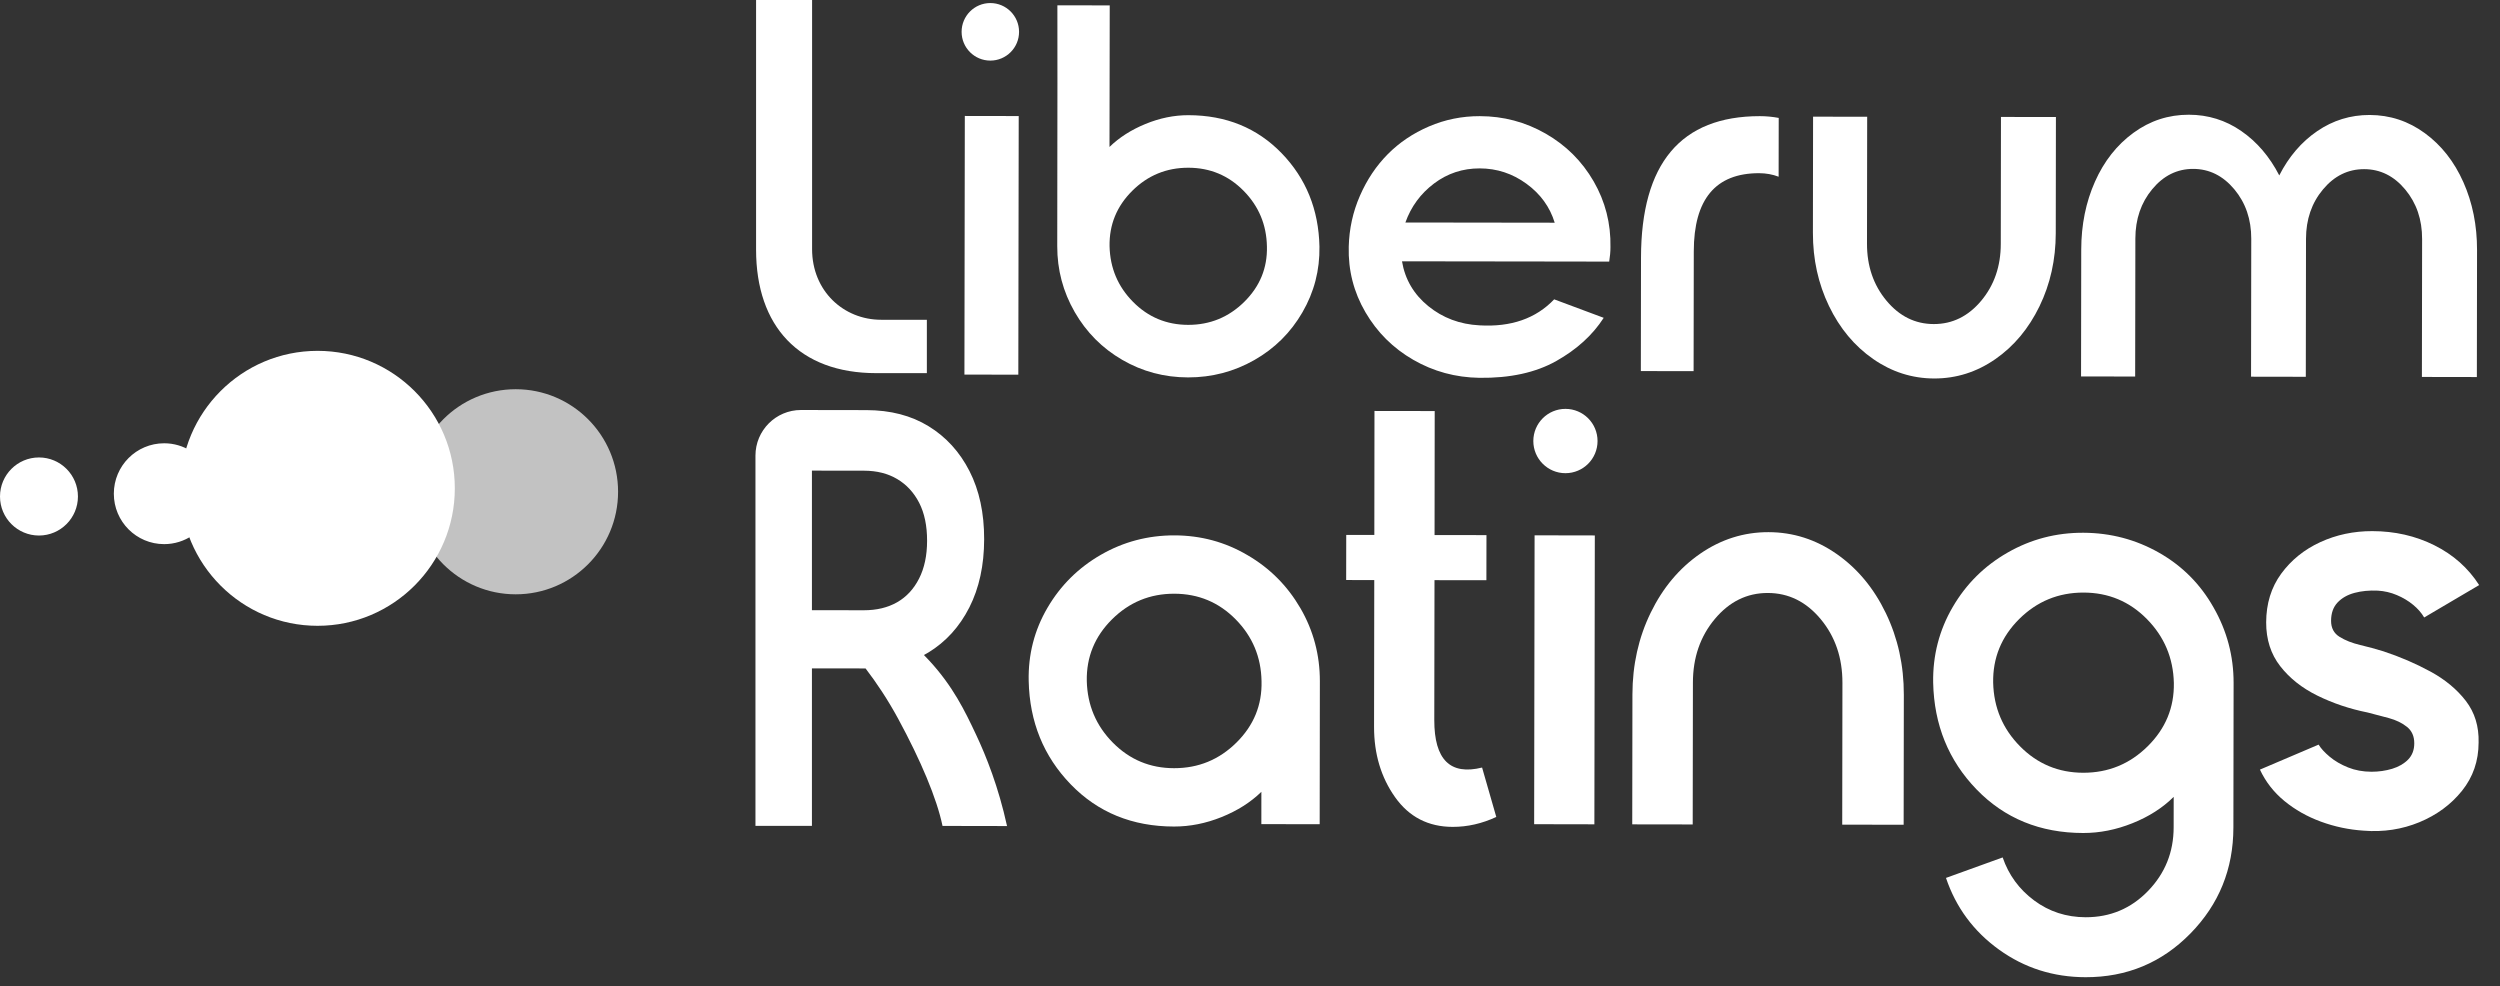
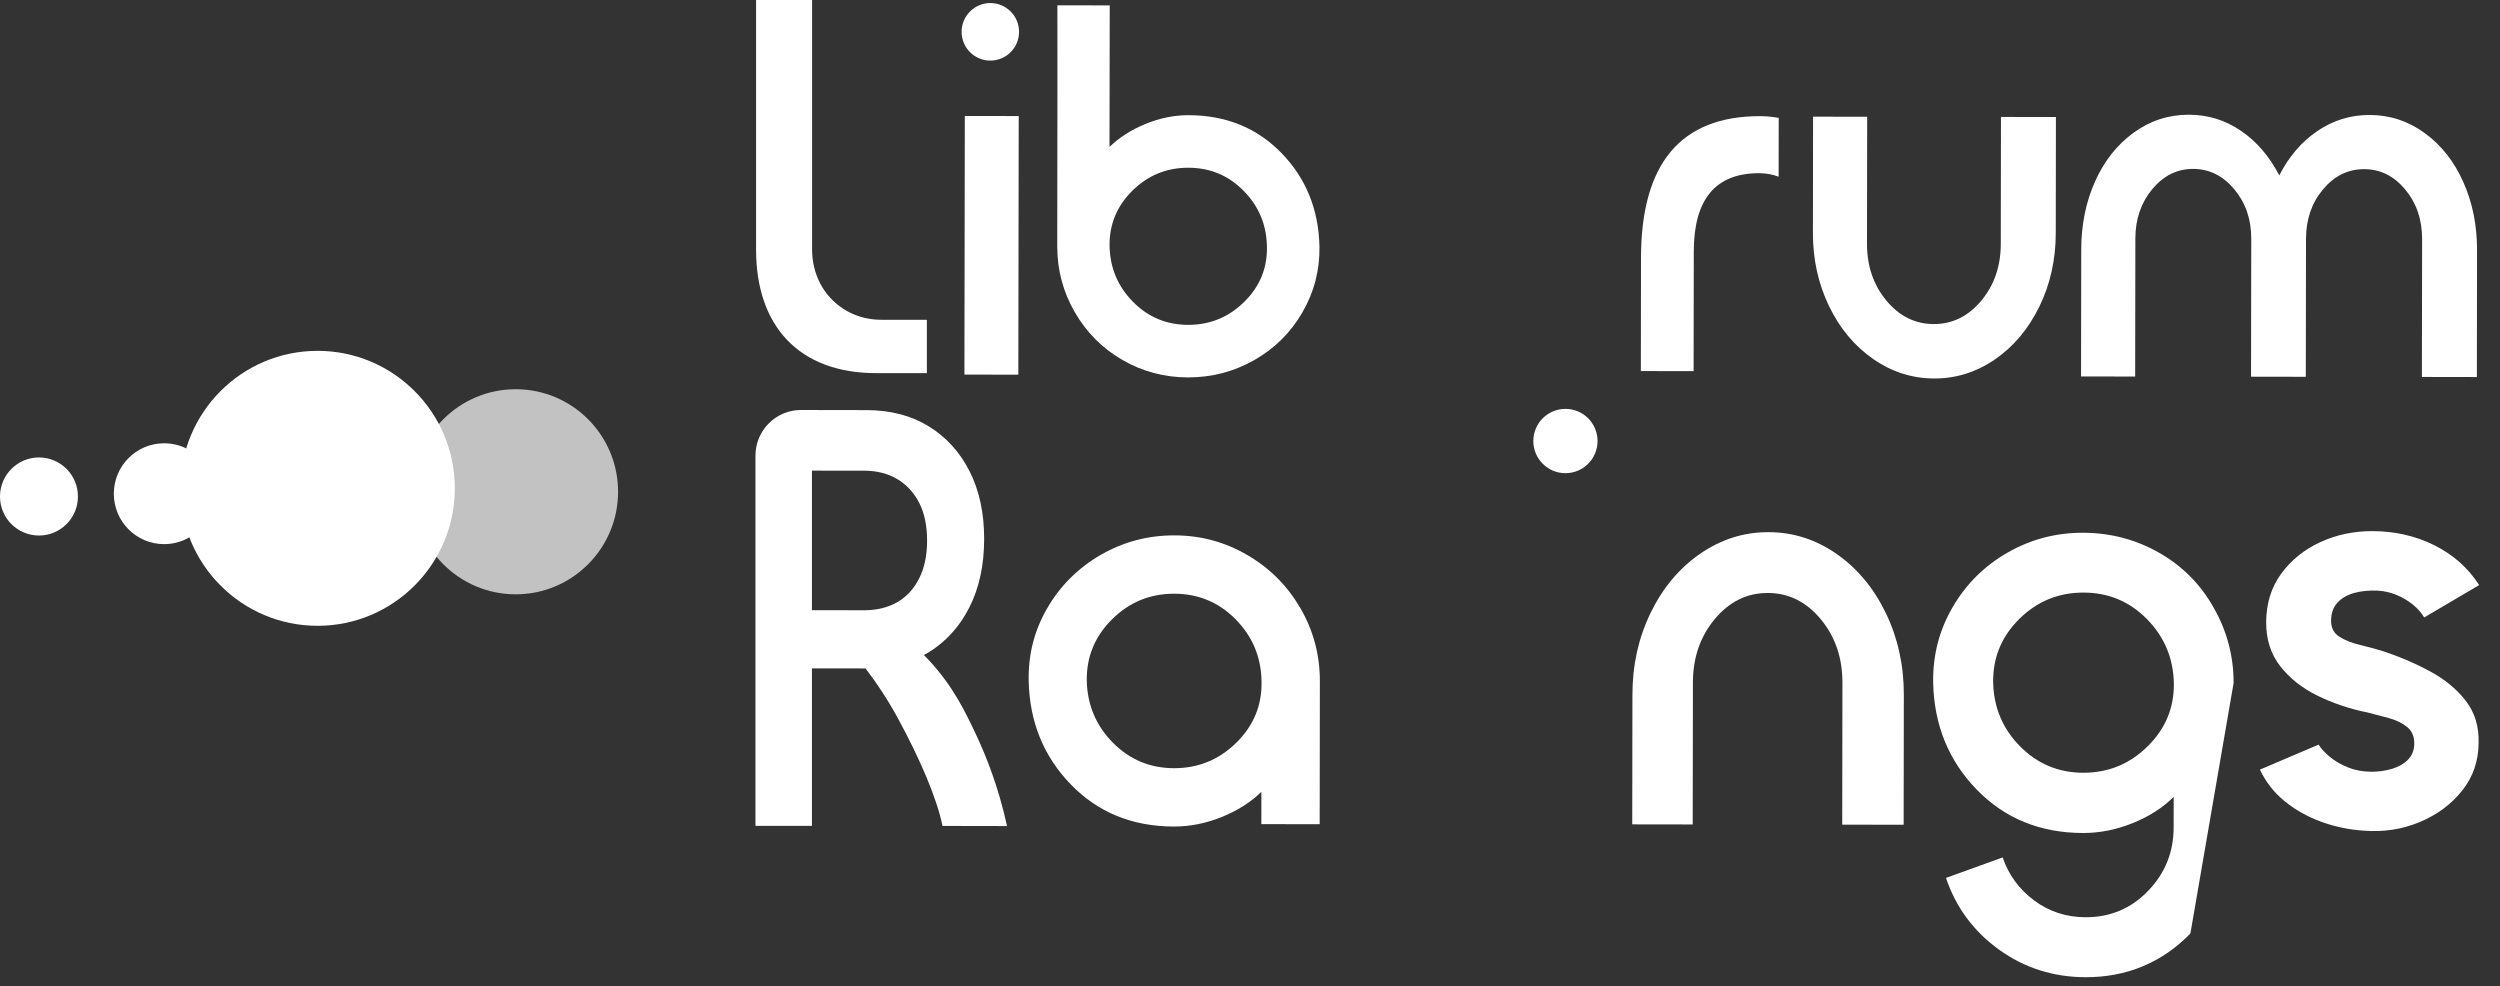
<svg xmlns="http://www.w3.org/2000/svg" width="109" height="43" viewBox="0 0 109 43" fill="none">
  <rect x="0" y="0" width="109" height="43" fill="#333333" stroke="none" />
  <path d="M13.847 27.285C17.151 27.285 19.83 24.601 19.83 21.291C19.83 17.98 17.151 15.297 13.847 15.297C10.542 15.297 7.863 17.98 7.863 21.291C7.863 24.601 10.542 27.285 13.847 27.285Z" fill="white" />
  <path d="M1.699 23.349C2.637 23.349 3.398 22.587 3.398 21.647C3.398 20.707 2.637 19.945 1.699 19.945C0.761 19.945 0 20.707 0 21.647C0 22.587 0.761 23.349 1.699 23.349Z" fill="white" />
  <path d="M13.812 18.334C12.428 18.334 11.262 19.259 10.891 20.524L10.891 20.523C10.74 20.603 10.448 20.733 10.06 20.745C9.605 20.76 9.265 20.605 9.111 20.523V20.527C8.748 19.816 8.01 19.327 7.157 19.327C5.945 19.327 4.963 20.311 4.963 21.526C4.963 22.74 5.945 23.724 7.157 23.724C8.066 23.724 8.846 23.17 9.179 22.382C9.345 22.291 9.654 22.157 10.06 22.164C10.495 22.171 10.811 22.337 10.948 22.421C10.948 22.421 10.948 22.421 10.948 22.421C11.372 23.594 12.494 24.433 13.812 24.433C15.493 24.433 16.855 23.068 16.855 21.384C16.855 19.7 15.493 18.334 13.812 18.334Z" fill="white" />
  <path opacity="0.7" d="M22.485 25.912C24.95 25.912 26.948 23.91 26.948 21.441C26.948 18.971 24.95 16.97 22.485 16.97C20.02 16.97 18.021 18.971 18.021 21.441C18.021 23.91 20.02 25.912 22.485 25.912Z" fill="white" />
  <path d="M35.407 10.86V0H32.965V10.887C32.965 14.224 34.845 16.269 38.203 16.269H40.411V13.942H38.418C36.78 13.942 35.407 12.69 35.407 10.86Z" fill="white" />
  <path d="M42.066 5.056L42.049 16.332L44.399 16.336L44.416 5.06L42.066 5.056Z" fill="white" />
  <path d="M51.816 5.022C51.188 5.021 50.563 5.149 49.941 5.405C49.319 5.661 48.797 5.995 48.374 6.407L48.384 0.235L46.102 0.232C46.107 1.426 46.105 4.605 46.096 10.735C46.094 11.763 46.348 12.719 46.856 13.603C47.365 14.487 48.056 15.183 48.931 15.69C49.805 16.198 50.761 16.453 51.799 16.455C52.837 16.456 53.8 16.204 54.688 15.699C55.576 15.194 56.275 14.5 56.786 13.617C57.297 12.735 57.545 11.78 57.528 10.752C57.494 9.138 56.944 7.78 55.878 6.679C54.811 5.577 53.457 5.025 51.816 5.022ZM54.252 13.158C53.572 13.83 52.756 14.165 51.802 14.164C50.861 14.162 50.06 13.828 49.401 13.162C48.741 12.495 48.4 11.687 48.377 10.739C48.36 9.798 48.69 8.991 49.367 8.319C50.044 7.647 50.859 7.312 51.812 7.313C52.76 7.315 53.563 7.65 54.223 8.321C54.883 8.991 55.221 9.801 55.238 10.749C55.261 11.682 54.932 12.485 54.252 13.158Z" fill="white" />
-   <path d="M67.393 5.827C66.508 5.32 65.549 5.065 64.519 5.064C63.741 5.063 63.004 5.212 62.307 5.511C61.61 5.81 61.01 6.214 60.506 6.723C60.002 7.232 59.597 7.837 59.292 8.538C58.986 9.239 58.824 9.979 58.805 10.76C58.779 11.787 59.022 12.738 59.533 13.614C60.044 14.489 60.739 15.181 61.619 15.688C62.498 16.195 63.459 16.457 64.502 16.473C65.84 16.49 66.957 16.245 67.853 15.741C68.749 15.236 69.439 14.608 69.922 13.857L67.762 13.051C66.965 13.888 65.88 14.266 64.505 14.185C63.649 14.14 62.905 13.861 62.273 13.347C61.641 12.832 61.259 12.181 61.127 11.393L67.846 11.402L70.161 11.406C70.197 11.182 70.216 10.972 70.216 10.777C70.236 9.743 69.991 8.786 69.483 7.907C68.975 7.028 68.278 6.335 67.393 5.827ZM61.275 9.701C61.523 9.007 61.94 8.441 62.525 8C63.11 7.56 63.774 7.34 64.515 7.342C65.263 7.343 65.942 7.566 66.553 8.011C67.165 8.457 67.575 9.023 67.785 9.71L61.275 9.701Z" fill="white" />
  <path d="M71.548 11.237L71.541 16.179L73.841 16.182L73.849 10.958C73.852 8.684 74.801 7.549 76.697 7.551C76.999 7.552 77.283 7.603 77.548 7.705L77.552 5.141C77.28 5.09 77.005 5.064 76.728 5.064C73.281 5.066 71.554 7.124 71.548 11.237Z" fill="white" />
  <path d="M87.234 10.635C87.233 11.608 86.948 12.434 86.381 13.113C85.813 13.791 85.124 14.13 84.313 14.129C83.501 14.128 82.813 13.787 82.248 13.107C81.682 12.426 81.4 11.6 81.401 10.627L81.409 5.09L79.05 5.087L79.043 10.155C79.041 11.307 79.275 12.369 79.744 13.343C80.213 14.316 80.855 15.086 81.668 15.651C82.481 16.217 83.37 16.5 84.332 16.502C85.295 16.503 86.183 16.222 86.995 15.659C87.807 15.096 88.448 14.328 88.921 13.356C89.393 12.384 89.629 11.322 89.631 10.171L89.638 5.102L87.242 5.099L87.234 10.635Z" fill="white" />
  <path d="M107.404 7.944C107.006 7.048 106.447 6.336 105.726 5.808C105.006 5.28 104.203 5.015 103.317 5.013C102.481 5.012 101.719 5.247 101.031 5.717C100.343 6.188 99.791 6.832 99.376 7.648C98.955 6.831 98.404 6.185 97.72 5.713C97.037 5.24 96.274 5.003 95.432 5.002C94.546 5.001 93.742 5.263 93.021 5.789C92.298 6.316 91.738 7.026 91.341 7.92C90.943 8.815 90.744 9.8 90.742 10.877L90.734 16.413L93.093 16.417L93.102 10.401C93.103 9.555 93.349 8.836 93.839 8.247C94.329 7.657 94.924 7.363 95.624 7.364C96.323 7.365 96.92 7.661 97.415 8.252C97.909 8.843 98.156 9.562 98.155 10.409L98.146 16.424L100.533 16.428L100.542 10.412C100.543 9.565 100.79 8.847 101.283 8.258C101.776 7.668 102.374 7.374 103.077 7.375C103.78 7.376 104.377 7.672 104.868 8.263C105.36 8.854 105.605 9.573 105.604 10.419L105.595 16.435L107.991 16.439L107.999 10.902C108.001 9.825 107.802 8.839 107.404 7.944Z" fill="white" />
  <path d="M43.178 0.133C42.487 0.133 41.926 0.695 41.926 1.388C41.926 2.081 42.487 2.642 43.178 2.642C43.87 2.642 44.431 2.081 44.431 1.388C44.431 0.695 43.87 0.133 43.178 0.133Z" fill="white" />
  <path d="M54.388 24.203C53.417 23.631 52.355 23.344 51.203 23.342C50.05 23.341 48.983 23.622 48 24.188C47.018 24.753 46.241 25.523 45.67 26.499C45.099 27.474 44.826 28.537 44.851 29.687C44.889 31.471 45.5 32.975 46.684 34.198C47.868 35.422 49.369 36.035 51.185 36.037C51.882 36.038 52.574 35.901 53.261 35.624C53.948 35.348 54.526 34.981 54.996 34.524L54.995 35.932L57.538 35.936L57.546 29.705C57.548 28.556 57.265 27.492 56.697 26.515C56.128 25.538 55.359 24.767 54.388 24.203ZM53.909 32.376C53.154 33.123 52.247 33.495 51.188 33.493C50.143 33.492 49.254 33.121 48.521 32.38C47.788 31.64 47.41 30.743 47.384 29.69C47.365 28.645 47.732 27.75 48.484 27.003C49.235 26.257 50.14 25.884 51.199 25.886C52.251 25.888 53.144 26.261 53.876 27.005C54.609 27.75 54.985 28.648 55.003 29.701C55.029 30.738 54.664 31.63 53.909 32.376Z" fill="white" />
-   <path d="M62.535 31.395L62.544 25.295L64.807 25.298L64.81 23.331L62.547 23.328L62.553 17.922L59.927 17.918L59.921 23.324L58.696 23.322L58.693 25.289L59.918 25.291L59.909 31.69C59.907 32.869 60.212 33.89 60.823 34.754C61.434 35.618 62.273 36.051 63.338 36.052C63.982 36.053 64.615 35.909 65.238 35.619L64.619 33.465C63.227 33.811 62.533 33.121 62.535 31.395Z" fill="white" />
-   <path d="M66.908 23.34L66.889 35.935L69.515 35.94L69.534 23.345L66.908 23.34Z" fill="white" />
  <path d="M80.078 24.153C79.173 23.521 78.182 23.204 77.106 23.202C76.03 23.2 75.036 23.515 74.125 24.144C73.215 24.774 72.496 25.632 71.968 26.718C71.44 27.804 71.176 28.991 71.174 30.277L71.166 35.942L73.802 35.946L73.811 29.758C73.813 28.671 74.131 27.748 74.765 26.99C75.399 26.231 76.17 25.852 77.076 25.854C77.983 25.855 78.752 26.236 79.384 26.996C80.016 27.756 80.331 28.681 80.33 29.768L80.321 35.955L82.999 35.959L83.007 30.294C83.009 29.008 82.748 27.821 82.223 26.733C81.699 25.645 80.984 24.785 80.078 24.153Z" fill="white" />
-   <path d="M94.134 24.098C93.124 23.524 92.027 23.234 90.84 23.228C89.653 23.222 88.552 23.509 87.538 24.089C86.523 24.668 85.723 25.462 85.137 26.469C84.55 27.477 84.267 28.574 84.286 29.761C84.325 31.603 84.956 33.157 86.179 34.42C87.402 35.683 88.951 36.316 90.826 36.319C91.546 36.32 92.262 36.178 92.975 35.892C93.689 35.607 94.287 35.224 94.773 34.743L94.771 36.075C94.769 37.154 94.398 38.077 93.656 38.844C92.915 39.611 92.007 39.993 90.935 39.992C90.091 39.99 89.342 39.746 88.689 39.26C88.035 38.774 87.578 38.148 87.316 37.384L84.845 38.277C85.279 39.564 86.05 40.607 87.16 41.406C88.269 42.204 89.526 42.604 90.931 42.606C92.73 42.609 94.254 41.974 95.501 40.702C96.749 39.429 97.374 37.889 97.376 36.079L97.385 29.78C97.387 28.601 97.094 27.501 96.508 26.48C95.935 25.466 95.144 24.672 94.134 24.098ZM93.639 32.538C92.86 33.309 91.923 33.693 90.83 33.692C89.751 33.69 88.832 33.307 88.076 32.542C87.319 31.778 86.928 30.852 86.902 29.765C86.883 28.686 87.261 27.761 88.037 26.99C88.813 26.219 89.748 25.835 90.841 25.836C91.928 25.838 92.849 26.223 93.606 26.992C94.363 27.761 94.754 28.689 94.78 29.776C94.799 30.847 94.419 31.767 93.639 32.538Z" fill="white" />
+   <path d="M94.134 24.098C93.124 23.524 92.027 23.234 90.84 23.228C89.653 23.222 88.552 23.509 87.538 24.089C86.523 24.668 85.723 25.462 85.137 26.469C84.55 27.477 84.267 28.574 84.286 29.761C84.325 31.603 84.956 33.157 86.179 34.42C87.402 35.683 88.951 36.316 90.826 36.319C91.546 36.32 92.262 36.178 92.975 35.892C93.689 35.607 94.287 35.224 94.773 34.743L94.771 36.075C94.769 37.154 94.398 38.077 93.656 38.844C92.915 39.611 92.007 39.993 90.935 39.992C90.091 39.99 89.342 39.746 88.689 39.26C88.035 38.774 87.578 38.148 87.316 37.384L84.845 38.277C85.279 39.564 86.05 40.607 87.16 41.406C88.269 42.204 89.526 42.604 90.931 42.606C92.73 42.609 94.254 41.974 95.501 40.702L97.385 29.78C97.387 28.601 97.094 27.501 96.508 26.48C95.935 25.466 95.144 24.672 94.134 24.098ZM93.639 32.538C92.86 33.309 91.923 33.693 90.83 33.692C89.751 33.69 88.832 33.307 88.076 32.542C87.319 31.778 86.928 30.852 86.902 29.765C86.883 28.686 87.261 27.761 88.037 26.99C88.813 26.219 89.748 25.835 90.841 25.836C91.928 25.838 92.849 26.223 93.606 26.992C94.363 27.761 94.754 28.689 94.78 29.776C94.799 30.847 94.419 31.767 93.639 32.538Z" fill="white" />
  <path d="M105.969 29.281C105.328 28.932 104.644 28.637 103.916 28.397C103.594 28.297 103.257 28.205 102.905 28.122C102.554 28.039 102.254 27.921 102.006 27.767C101.758 27.614 101.634 27.38 101.635 27.066C101.636 26.735 101.729 26.47 101.916 26.271C102.102 26.073 102.348 25.933 102.655 25.85C102.961 25.768 103.3 25.735 103.673 25.752C103.962 25.769 104.239 25.833 104.504 25.946C104.768 26.057 105.004 26.198 105.21 26.368C105.417 26.538 105.578 26.723 105.694 26.922L108.091 25.509C107.613 24.764 106.962 24.185 106.14 23.775C105.317 23.364 104.413 23.158 103.429 23.157C102.618 23.156 101.863 23.316 101.163 23.638C100.463 23.96 99.896 24.419 99.46 25.014C99.025 25.61 98.807 26.317 98.805 27.137C98.804 27.881 99.007 28.517 99.416 29.043C99.825 29.569 100.366 29.998 101.04 30.33C101.714 30.662 102.443 30.907 103.229 31.065C103.527 31.14 103.835 31.221 104.153 31.308C104.472 31.395 104.736 31.524 104.947 31.694C105.157 31.864 105.263 32.102 105.262 32.408C105.262 32.698 105.172 32.934 104.994 33.116C104.816 33.298 104.584 33.432 104.299 33.519C104.013 33.605 103.713 33.648 103.398 33.648C103.026 33.647 102.685 33.585 102.375 33.46C102.065 33.336 101.798 33.18 101.575 32.994C101.352 32.807 101.191 32.631 101.092 32.465L98.533 33.555C98.781 34.085 99.135 34.541 99.598 34.922C100.061 35.303 100.592 35.604 101.192 35.824C101.791 36.044 102.413 36.175 103.059 36.217C103.919 36.285 104.728 36.161 105.486 35.848C106.243 35.534 106.863 35.078 107.344 34.478C107.824 33.879 108.066 33.178 108.067 32.375C108.085 31.671 107.9 31.067 107.512 30.561C107.123 30.056 106.609 29.629 105.969 29.281Z" fill="white" />
  <path d="M68.253 20.631C69.027 20.631 69.653 20.003 69.653 19.229C69.653 18.454 69.027 17.827 68.253 17.827C67.48 17.827 66.853 18.454 66.853 19.229C66.853 20.003 67.48 20.631 68.253 20.631Z" fill="white" />
  <path d="M40.519 28.806C40.44 28.72 40.36 28.637 40.282 28.558C40.347 28.523 40.412 28.488 40.475 28.45C41.238 27.985 41.833 27.33 42.263 26.485C42.692 25.64 42.908 24.647 42.909 23.508C42.911 22.369 42.698 21.38 42.271 20.542C41.844 19.704 41.25 19.052 40.489 18.585C39.728 18.117 38.824 17.883 37.778 17.881L35.4 17.877V17.876H34.923C33.827 17.876 32.938 18.767 32.938 19.865V36.008H35.4V29.141L37.739 29.144C38.218 29.771 38.706 30.5 39.161 31.339C40.143 33.15 40.848 34.819 41.094 36.011C41.601 36.012 42.051 36.013 42.501 36.013C42.97 36.014 43.439 36.015 43.907 36.016C43.534 34.31 42.998 32.967 42.556 32.03C42.072 31.003 41.556 29.931 40.519 28.806ZM39.112 26.26C38.704 26.492 38.221 26.608 37.664 26.607L35.4 26.604V20.519L37.672 20.522C38.229 20.523 38.712 20.645 39.119 20.887C39.527 21.129 39.846 21.475 40.077 21.924C40.307 22.373 40.422 22.926 40.421 23.582C40.42 24.221 40.304 24.769 40.072 25.225C39.84 25.683 39.52 26.027 39.112 26.26Z" fill="white" />
</svg>